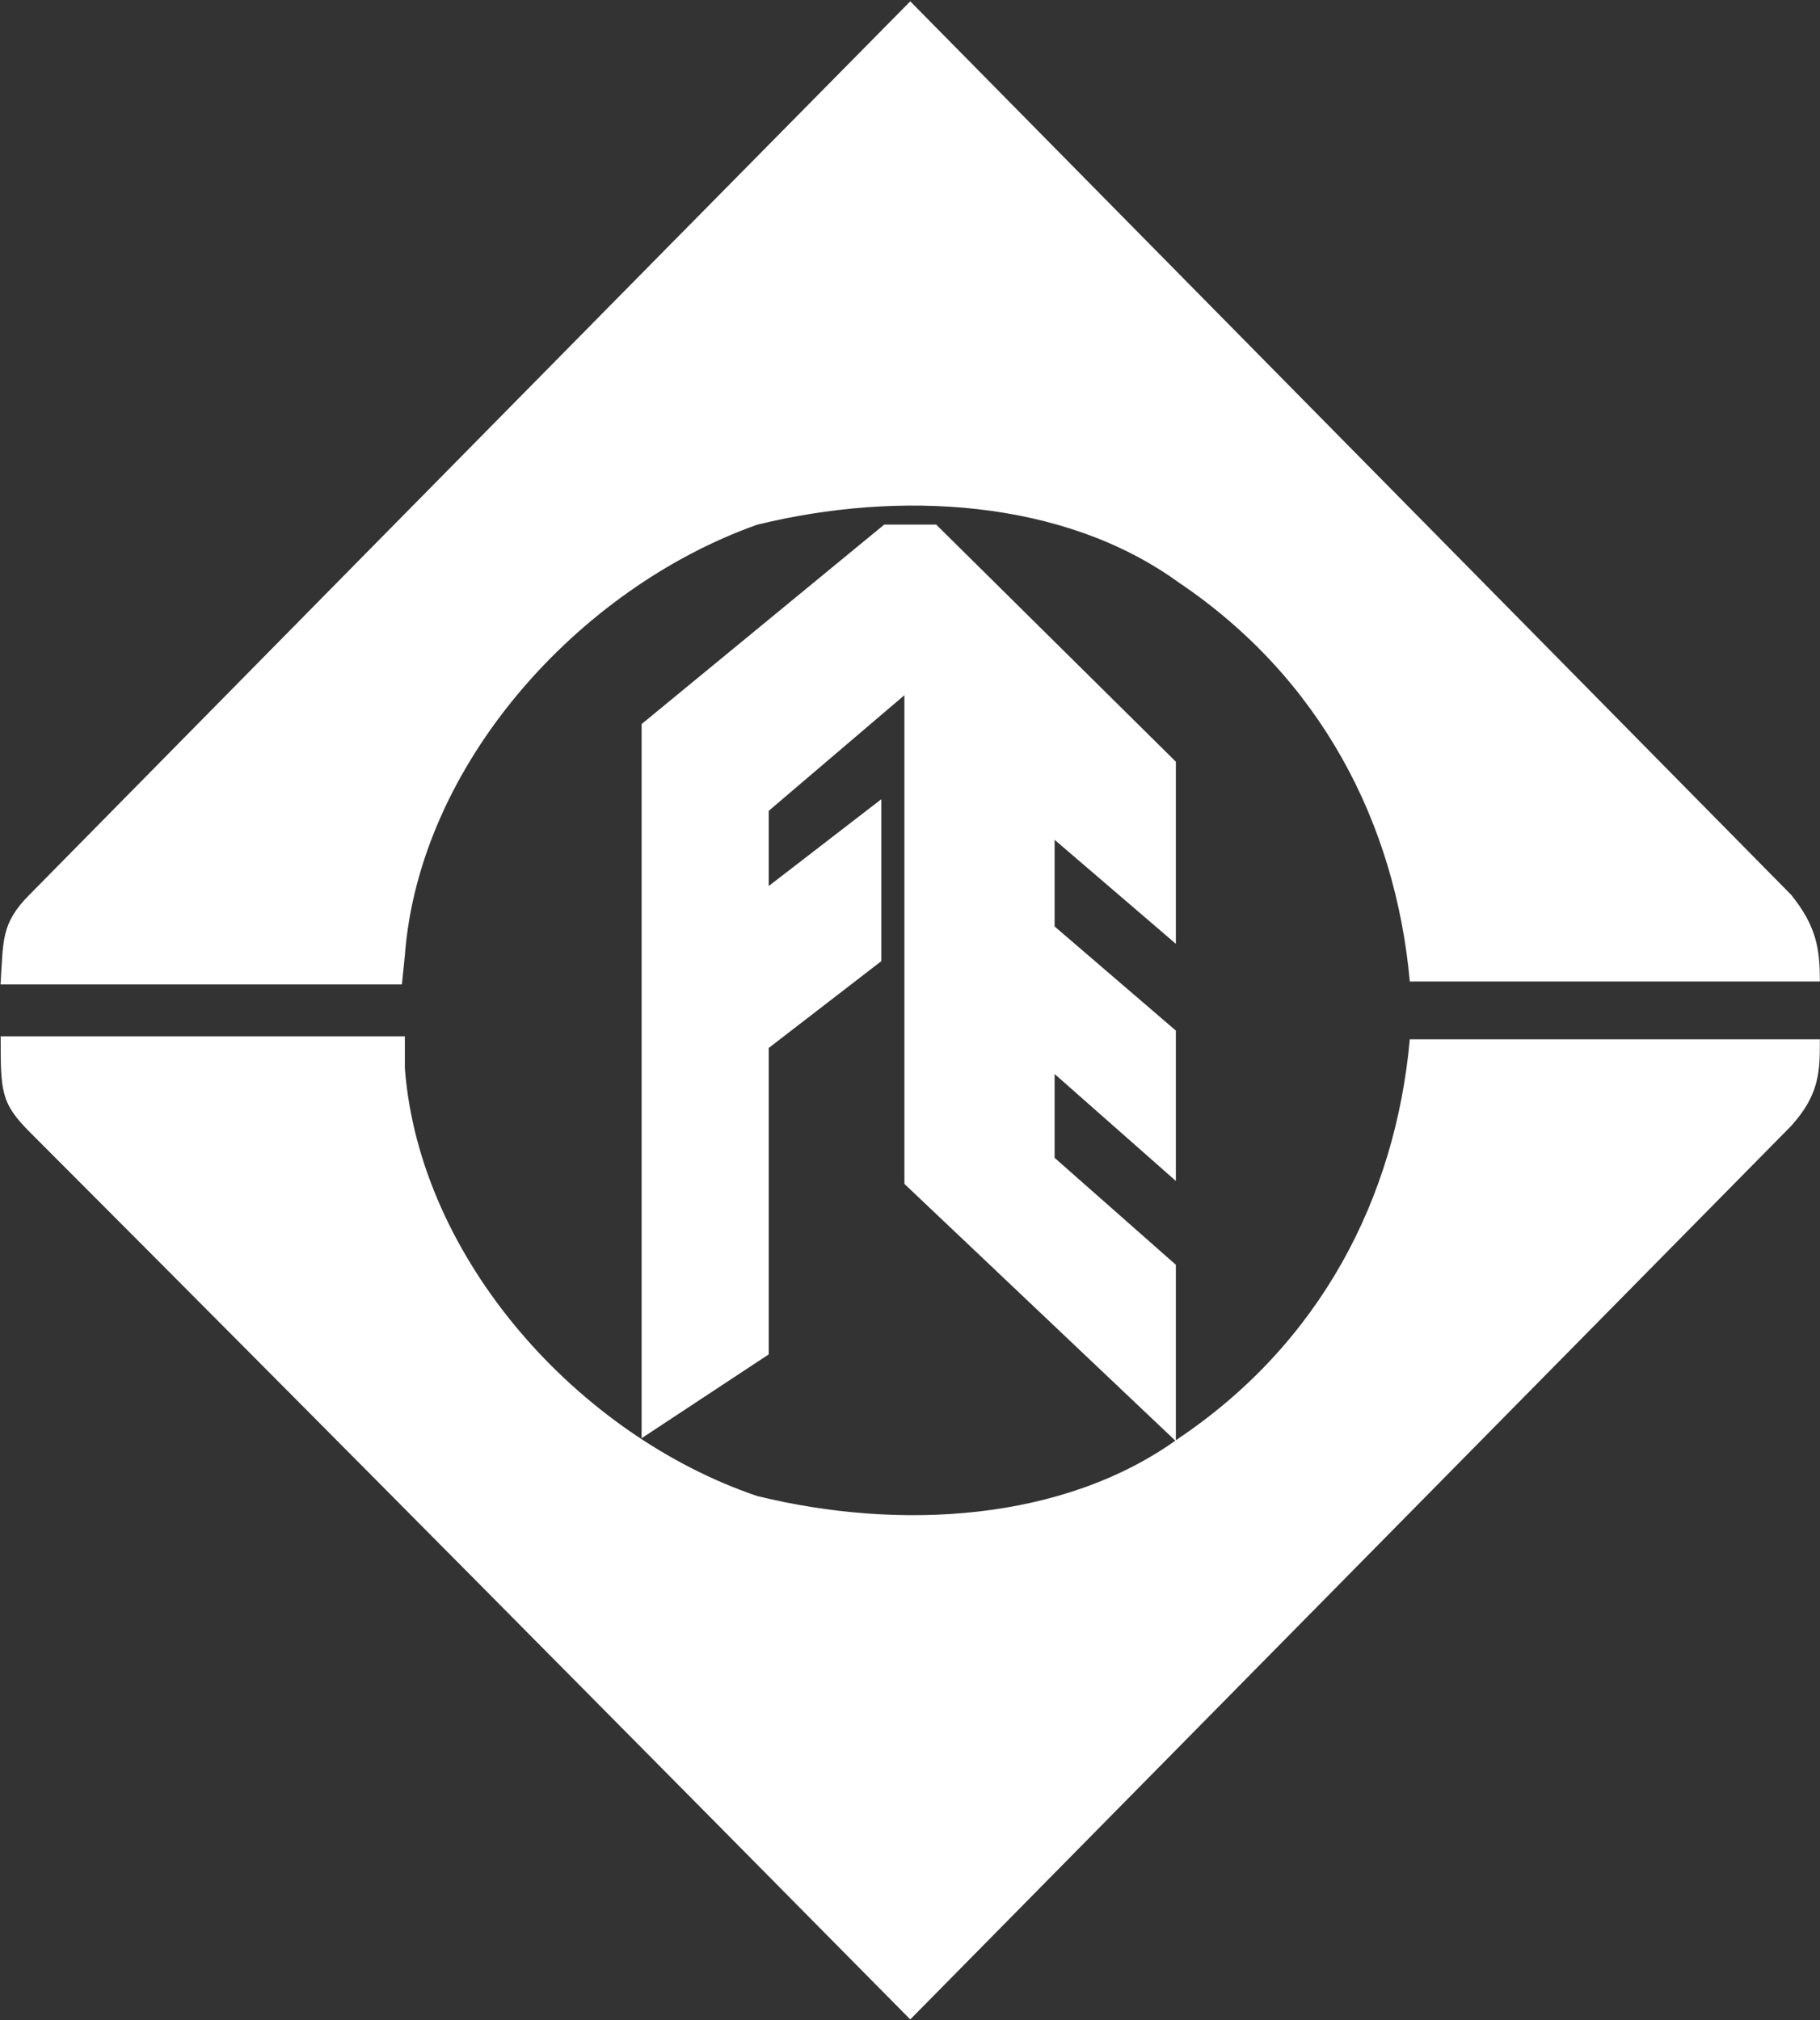
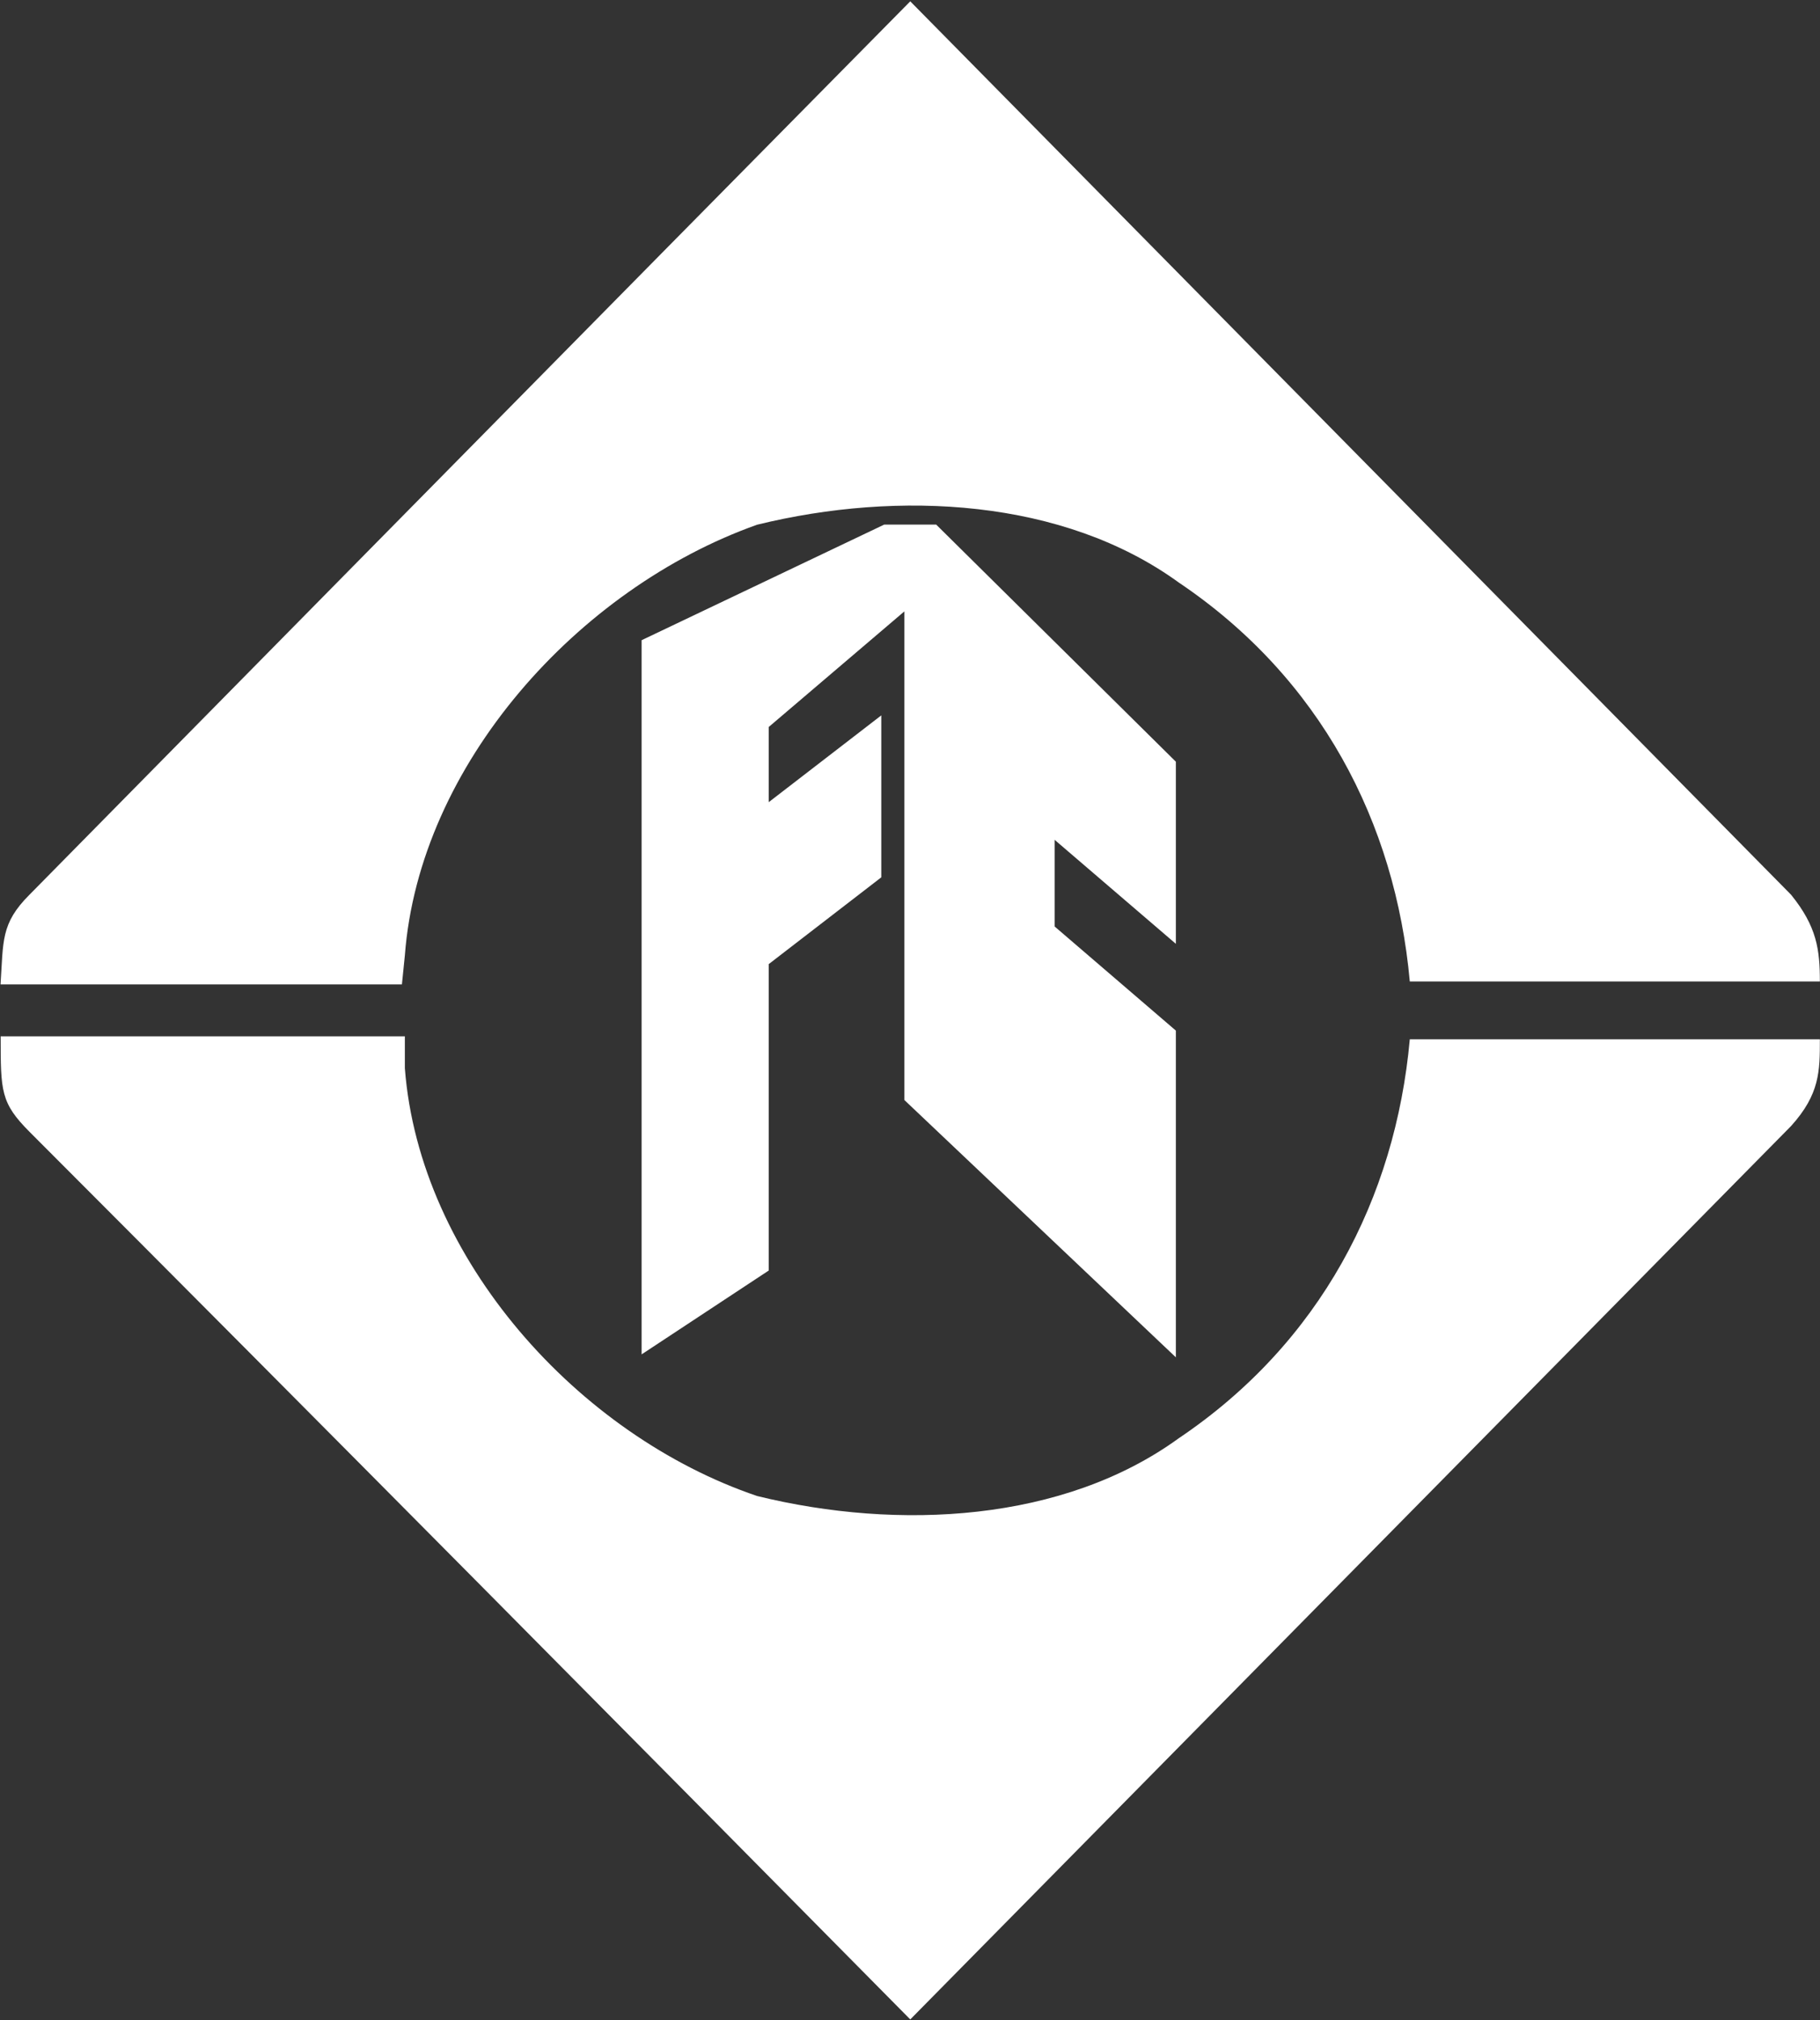
<svg xmlns="http://www.w3.org/2000/svg" version="1.2" viewBox="0 0 1363 1513" width="1363" height="1513">
  <rect x="0" y="0" width="1363" height="1513" fill="#333333" stroke="none" />
  <title>franklin-electric-logo-svg</title>
  <style>
		.s0 { fill: #ffffff } 
	</style>
  <g id="Layer">
-     <path id="Layer" class="s0" d="m1341.3 670.1c19.4 23.9 21.6 41.2 21.6 65h-307.1c-10.8-119.1-67-227.4-173-298.8-86.5-62.8-209.8-69.3-315.8-43.3-134 47.6-253 179.7-263.8 322.6l-2.2 21.7h-300.6c2.2-32.5 0-45.5 21.7-67.2 0 0 462.8-469.9 659.6-669.1zm-679.1-277.2h38.9l179.5 177.6v136.4l-90.8-77.9v64.9l90.8 78v112.6l-90.8-80.1v62.8l90.8 80.1v132.1l-203.3-192.7v-366l-101.6 86.6v56.3l84.3-65v121.3l-84.3 65v229.5l-95.2 62.8v-534.9zm19.5 1119.6c-199-201.4-445.5-450.4-659.6-664.8-21.6-21.7-21.6-30.3-21.6-71.5h302.7v23.9c10.9 142.9 129.8 275 263.9 320.4 106 26 229.2 19.5 315.7-43.3 106-71.4 162.2-179.7 173-298.8h307.1c0 23.8 0 41.1-21.6 65z" />
+     <path id="Layer" class="s0" d="m1341.3 670.1c19.4 23.9 21.6 41.2 21.6 65h-307.1c-10.8-119.1-67-227.4-173-298.8-86.5-62.8-209.8-69.3-315.8-43.3-134 47.6-253 179.7-263.8 322.6l-2.2 21.7h-300.6c2.2-32.5 0-45.5 21.7-67.2 0 0 462.8-469.9 659.6-669.1zm-679.1-277.2h38.9l179.5 177.6v136.4l-90.8-77.9v64.9l90.8 78v112.6l-90.8-80.1l90.8 80.1v132.1l-203.3-192.7v-366l-101.6 86.6v56.3l84.3-65v121.3l-84.3 65v229.5l-95.2 62.8v-534.9zm19.5 1119.6c-199-201.4-445.5-450.4-659.6-664.8-21.6-21.7-21.6-30.3-21.6-71.5h302.7v23.9c10.9 142.9 129.8 275 263.9 320.4 106 26 229.2 19.5 315.7-43.3 106-71.4 162.2-179.7 173-298.8h307.1c0 23.8 0 41.1-21.6 65z" />
  </g>
</svg>